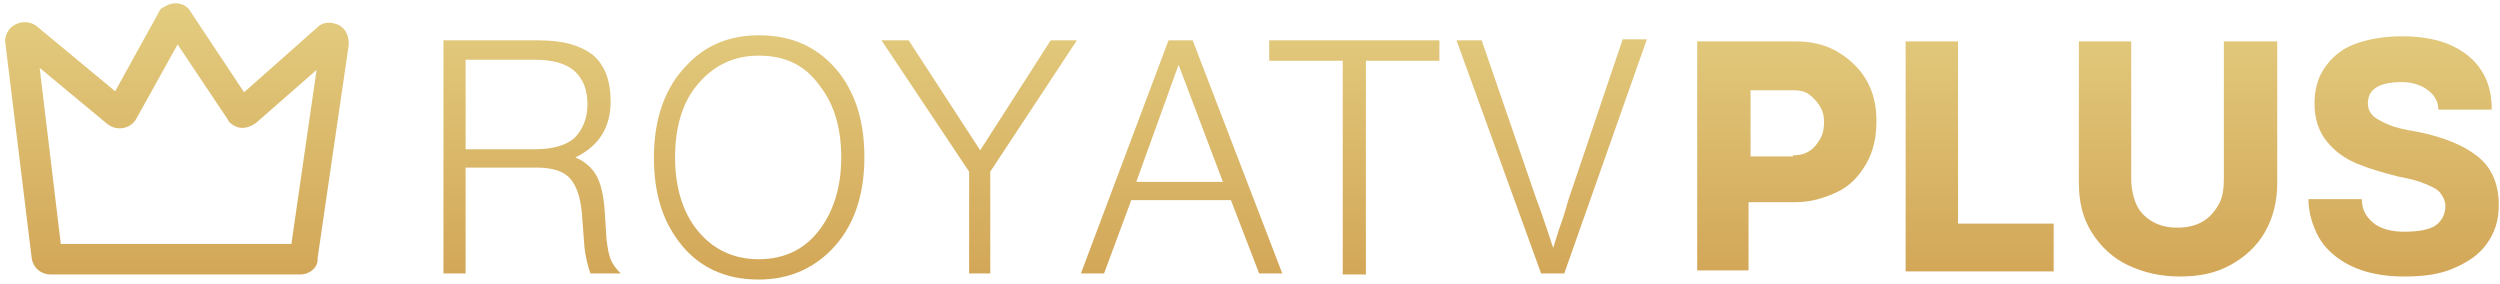
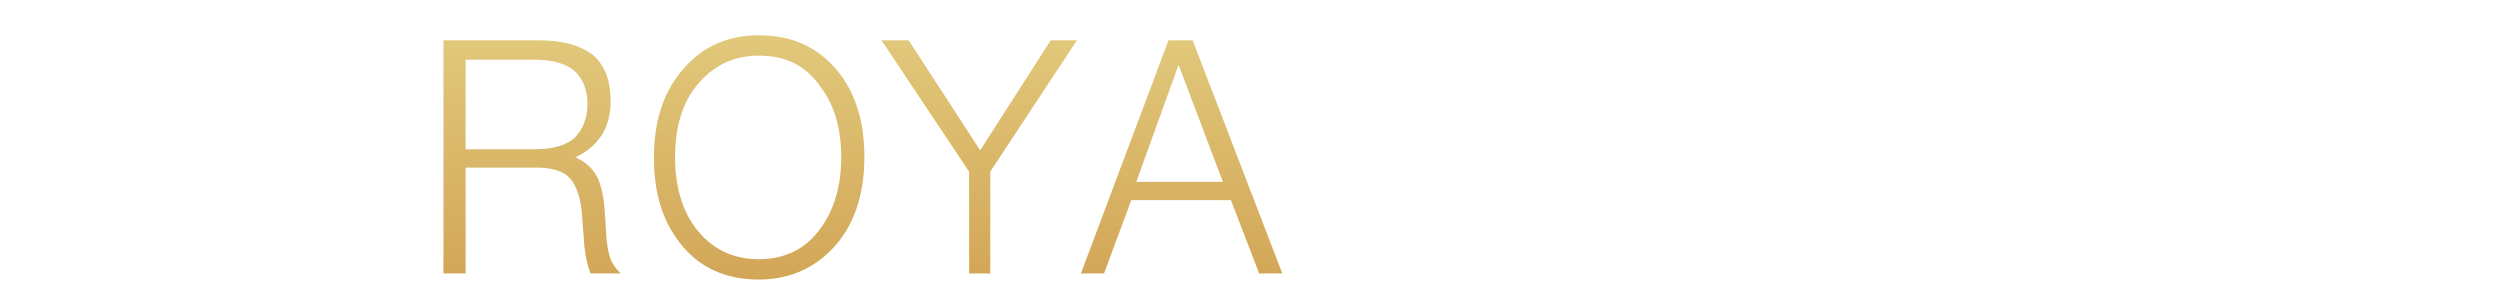
<svg xmlns="http://www.w3.org/2000/svg" width="352" height="40" viewBox="0 0 352 40" fill="none">
-   <path d="M42.305 38.644H7.141C5.724 38.644 4.589 37.641 4.447 36.208L0.761 6.113C0.619 5.397 0.903 4.68 1.328 4.107C2.321 2.961 4.022 2.817 5.156 3.677L16.216 12.849L22.313 1.814C22.454 1.384 22.738 1.098 23.163 0.954C24.44 0.094 26.141 0.381 26.85 1.671L34.365 12.992L44.715 3.82C45.282 3.247 46.133 3.104 46.842 3.247C47.551 3.391 48.118 3.677 48.544 4.25C48.969 4.824 49.111 5.54 49.111 6.257L44.715 36.351C44.857 37.641 43.581 38.644 42.305 38.644ZM8.559 34.345H41.029L44.574 9.839L36.066 17.291C35.499 17.721 34.79 18.008 34.081 18.008C33.372 18.008 32.663 17.578 32.238 17.148L32.096 16.861L25.007 6.257L19.193 16.718C18.485 18.008 16.783 18.438 15.507 17.721L15.082 17.435L5.582 9.553L8.559 34.345Z" fill="url(#paint0_linear_13_5)" />
  <path d="M65.558 23.597V38.501H62.439V5.683H75.909C79.312 5.683 81.722 6.4 83.424 7.69C85.125 9.123 85.976 11.272 85.976 14.282C85.976 18.008 84.274 20.587 81.013 22.164C82.431 22.737 83.424 23.74 83.991 24.743C84.558 25.746 84.983 27.466 85.125 29.472L85.409 33.772C85.55 34.918 85.692 35.778 85.976 36.495C86.259 37.211 86.685 37.784 87.394 38.501H83.14C82.715 37.354 82.431 36.065 82.289 34.775L82.006 31.049C81.864 28.183 81.297 26.32 80.304 25.173C79.453 24.17 77.894 23.597 75.625 23.597H65.558V23.597ZM65.558 21.017H75.2C77.894 21.017 79.737 20.444 80.871 19.441C82.006 18.294 82.715 16.718 82.715 14.712C82.715 12.706 82.147 11.129 80.871 9.983C79.737 8.98 77.894 8.406 75.2 8.406H65.558V21.017ZM106.819 4.967C111.639 4.967 115.326 6.687 118.162 10.269C120.572 13.422 121.706 17.291 121.706 22.164C121.706 27.609 120.147 32.052 117.027 35.205C114.333 37.928 110.93 39.361 106.819 39.361C102.14 39.361 98.311 37.641 95.617 34.058C93.207 30.905 92.073 27.036 92.073 22.164C92.073 16.718 93.632 12.276 96.752 9.123C99.304 6.4 102.707 4.967 106.819 4.967ZM106.819 7.833C103.274 7.833 100.296 9.266 98.028 12.132C96.043 14.569 95.05 18.008 95.05 22.164C95.05 26.75 96.326 30.476 98.737 33.055C100.863 35.348 103.557 36.495 106.819 36.495C110.505 36.495 113.483 35.061 115.609 32.052C117.453 29.472 118.445 26.176 118.445 22.164C118.445 18.008 117.453 14.712 115.468 12.132C113.341 9.123 110.505 7.833 106.819 7.833ZM139.43 24.17V38.501H136.452V24.17L124.117 5.683H127.945L138.012 21.161L147.937 5.683H151.624L139.43 24.17ZM173.317 28.183H159.28L155.452 38.501H152.191L164.526 5.683H167.929L180.548 38.501H177.287L173.317 28.183ZM172.183 25.603L165.944 9.123L159.989 25.603H172.183Z" fill="url(#paint1_linear_13_5)" />
-   <path d="M252.719 5.827C254.987 5.827 256.972 6.257 258.674 7.26C260.375 8.263 261.793 9.553 262.786 11.272C263.778 12.992 264.204 14.855 264.204 17.005C264.204 19.298 263.778 21.304 262.786 23.024C261.793 24.743 260.517 26.176 258.674 27.036C256.831 27.896 254.987 28.469 252.719 28.469H246.196V38.071H238.965V5.827H252.719ZM252.435 21.877C253.286 21.877 253.995 21.734 254.704 21.304C255.413 20.874 255.838 20.301 256.263 19.584C256.689 18.868 256.831 18.008 256.831 17.148C256.831 16.431 256.689 15.715 256.263 14.998C255.838 14.282 255.271 13.709 254.704 13.279C254.137 12.849 253.286 12.706 252.577 12.706H246.48V22.02H252.435V21.877ZM268.174 5.827H275.688V31.479H289.158V38.214H268.315V5.827H268.174ZM306.882 38.931C304.188 38.931 301.777 38.358 299.651 37.354C297.524 36.351 295.822 34.775 294.546 32.769C293.27 30.762 292.703 28.469 292.703 25.746V5.827H300.076V25.173C300.076 26.463 300.36 27.753 300.785 28.756C301.21 29.759 302.061 30.619 303.054 31.192C304.046 31.765 305.18 32.052 306.598 32.052C308.016 32.052 309.15 31.765 310.143 31.192C311.135 30.619 311.844 29.759 312.412 28.756C312.979 27.753 313.12 26.463 313.12 25.173V5.827H320.635V25.746C320.635 28.326 320.068 30.619 318.934 32.625C317.8 34.632 316.098 36.208 313.971 37.354C311.844 38.501 309.576 38.931 306.882 38.931ZM338.501 38.931C335.381 38.931 332.829 38.358 330.844 37.354C328.859 36.351 327.299 34.918 326.449 33.342C325.598 31.765 325.031 29.902 325.031 28.039H332.545C332.545 29.472 333.113 30.476 334.105 31.335C335.098 32.195 336.657 32.625 338.501 32.625C340.486 32.625 342.045 32.339 342.896 31.765C343.747 31.192 344.314 30.189 344.314 29.043C344.314 28.326 344.03 27.753 343.605 27.18C343.18 26.606 342.471 26.32 341.478 25.89C340.486 25.46 339.351 25.173 337.792 24.887C335.523 24.313 333.538 23.74 331.837 23.024C330.135 22.307 328.717 21.304 327.583 19.871C326.449 18.438 325.881 16.718 325.881 14.569C325.881 12.706 326.307 10.986 327.299 9.553C328.292 8.12 329.568 6.973 331.411 6.257C333.254 5.54 335.523 5.11 338.217 5.11C340.911 5.11 343.321 5.54 345.165 6.4C347.008 7.26 348.426 8.406 349.418 9.983C350.411 11.559 350.836 13.279 350.836 15.428H343.321C343.321 14.425 342.896 13.565 342.045 12.849C341.195 12.132 339.918 11.559 338.217 11.559C334.956 11.559 333.396 12.562 333.396 14.569C333.396 15.285 333.68 15.858 334.105 16.288C334.531 16.718 335.381 17.148 336.374 17.578C337.366 18.008 338.784 18.294 340.486 18.581C344.03 19.298 346.866 20.444 348.851 22.02C350.836 23.597 351.829 25.89 351.829 28.899C351.829 31.049 351.262 32.769 350.127 34.345C348.993 35.921 347.433 36.924 345.448 37.784C343.463 38.644 341.195 38.931 338.501 38.931Z" fill="url(#paint2_linear_13_5)" />
-   <path d="M192.317 8.55V38.644H189.056V8.55H178.705V5.683H202.667V8.55H192.317ZM220.249 38.501H216.988L205.078 5.683H208.623L216.421 28.326C216.846 29.329 217.272 30.762 217.839 32.339L218.689 34.918L219.54 32.195C219.966 31.049 220.391 29.759 220.816 28.183L228.473 5.54H231.876L220.249 38.501Z" fill="url(#paint3_linear_13_5)" />
  <defs>
    <linearGradient id="paint0_linear_13_5" x1="25.119" y1="1.278" x2="25.119" y2="40.214" gradientUnits="userSpaceOnUse">
      <stop stop-color="#E3CC7F" />
      <stop offset="1" stop-color="#D2A556" />
    </linearGradient>
    <linearGradient id="paint1_linear_13_5" x1="121.461" y1="1.278" x2="121.461" y2="40.214" gradientUnits="userSpaceOnUse">
      <stop stop-color="#E3CC7F" />
      <stop offset="1" stop-color="#D2A556" />
    </linearGradient>
    <linearGradient id="paint2_linear_13_5" x1="295.415" y1="1.278" x2="295.415" y2="40.214" gradientUnits="userSpaceOnUse">
      <stop stop-color="#E3CC7F" />
      <stop offset="1" stop-color="#D2A556" />
    </linearGradient>
    <linearGradient id="paint3_linear_13_5" x1="205.369" y1="1.278" x2="205.369" y2="40.214" gradientUnits="userSpaceOnUse">
      <stop stop-color="#E3CC7F" />
      <stop offset="1" stop-color="#D2A556" />
    </linearGradient>
  </defs>
</svg>